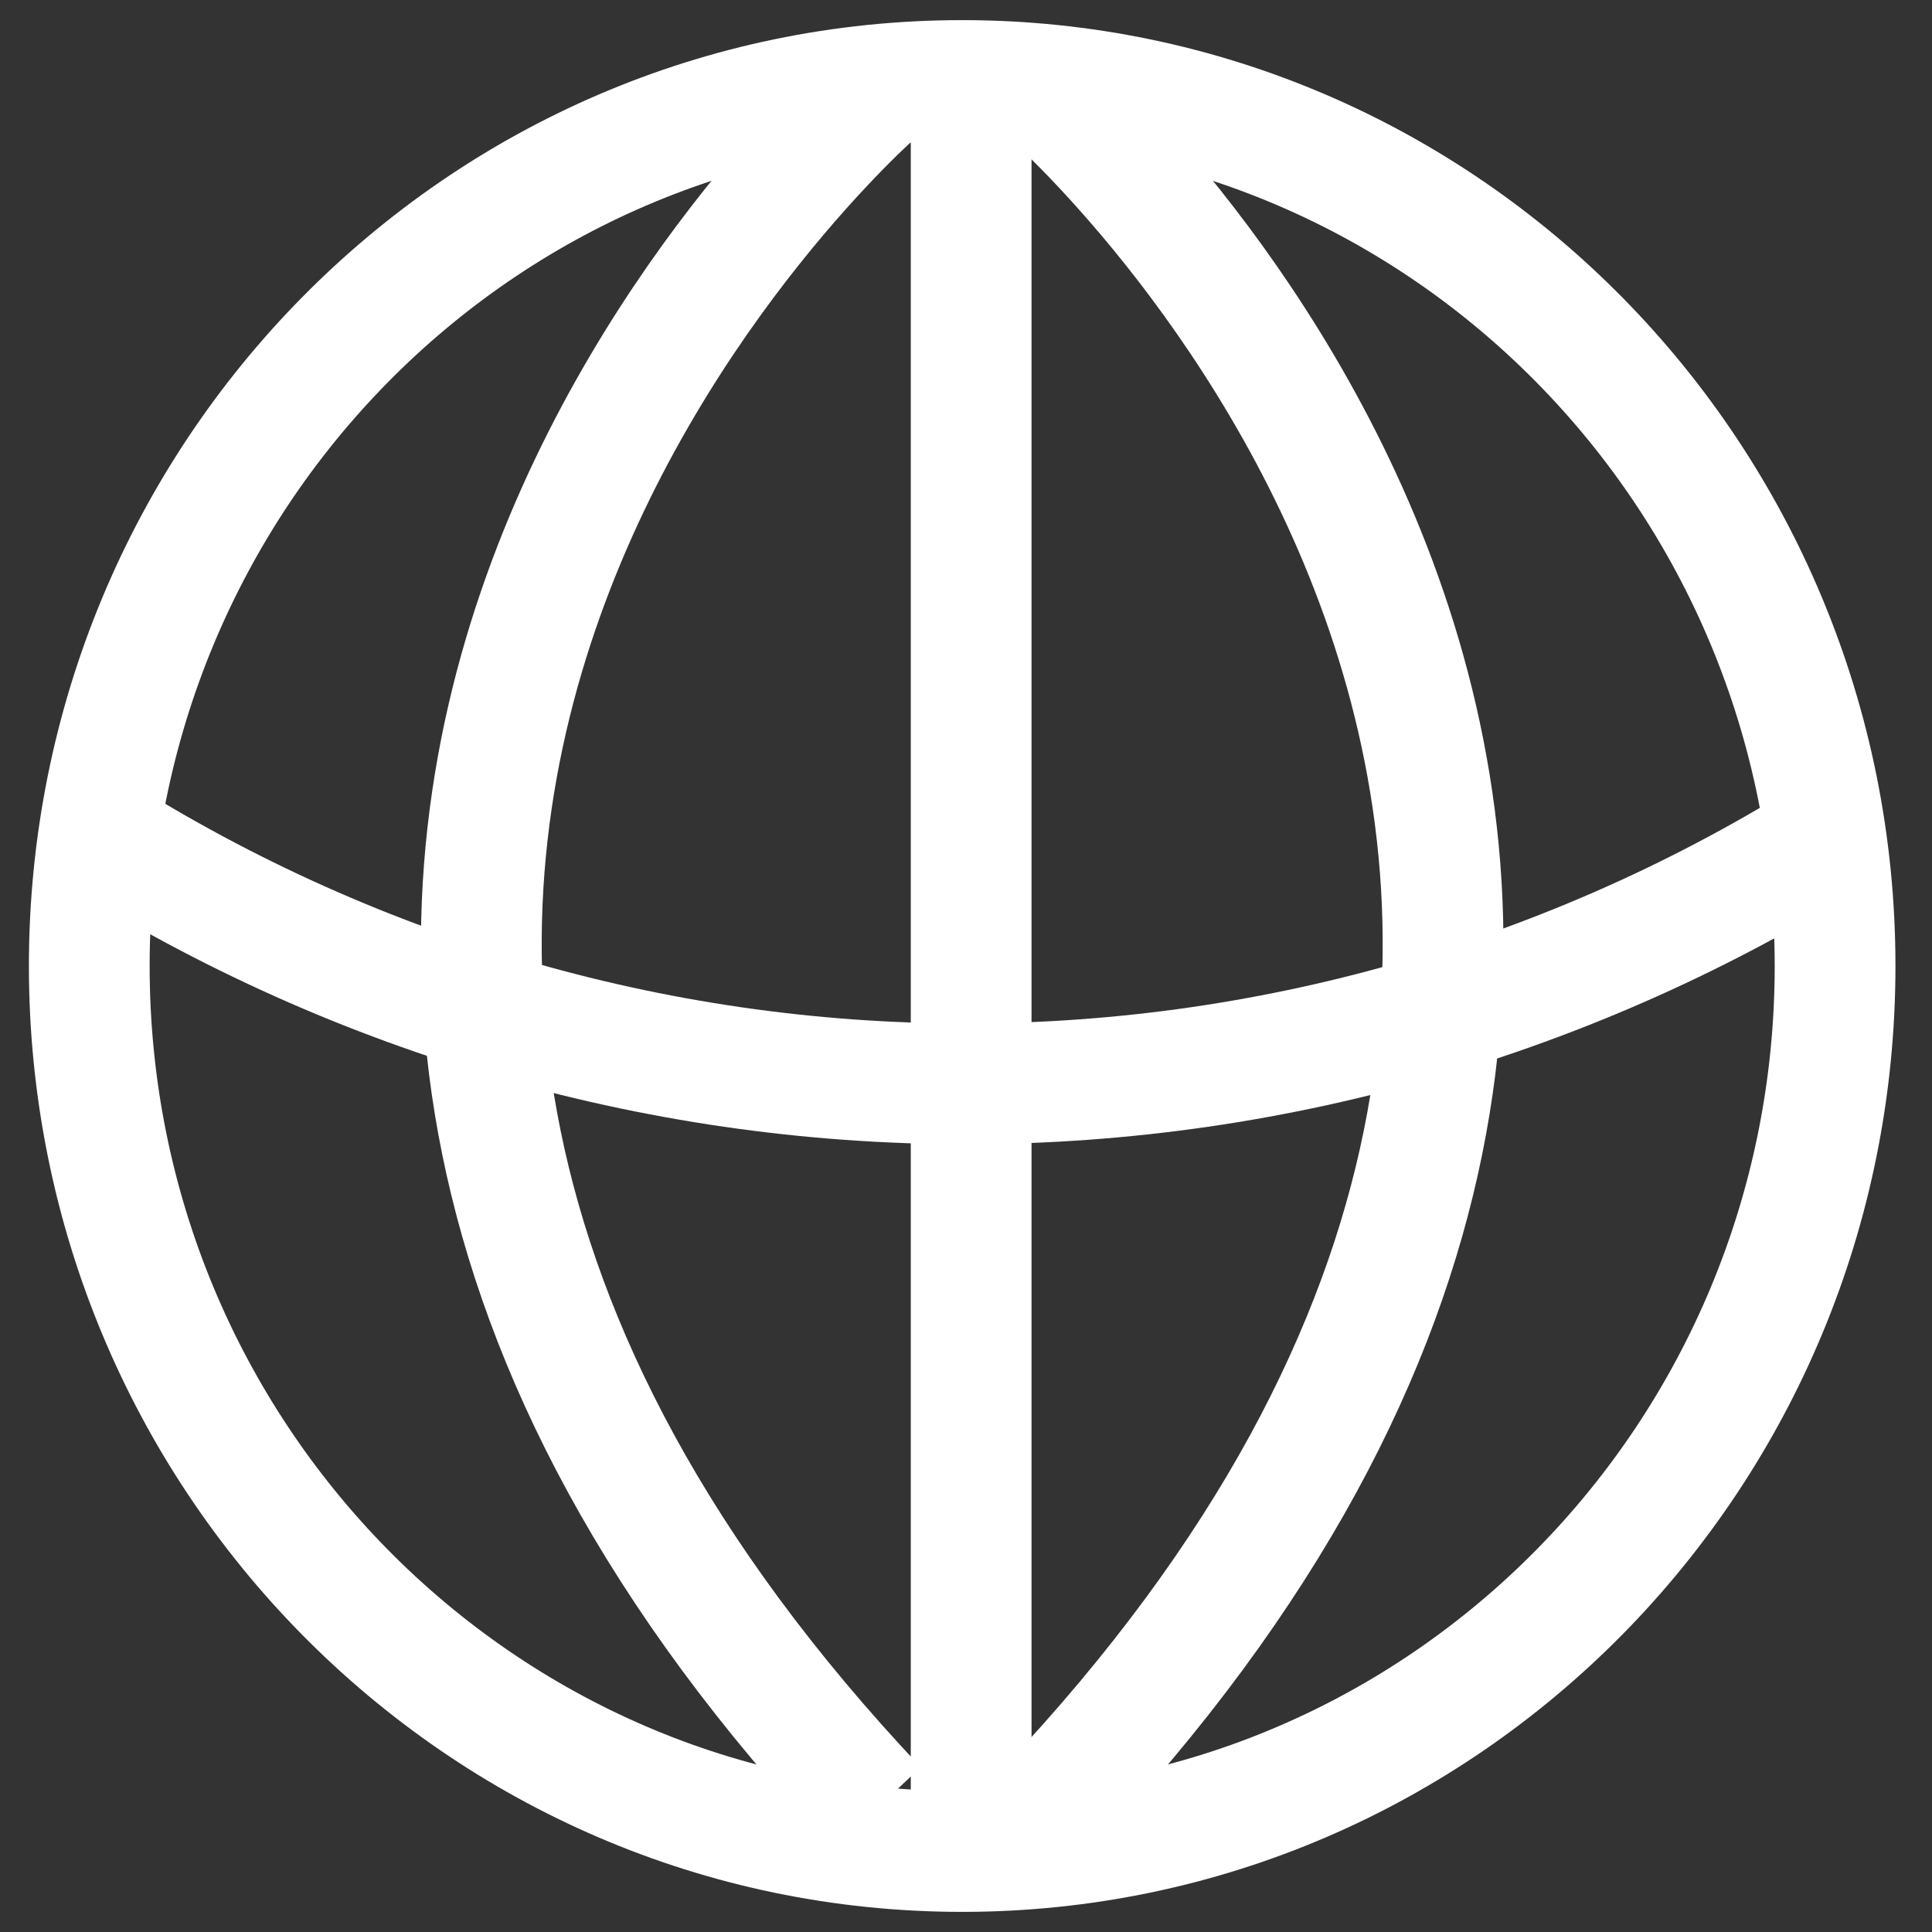
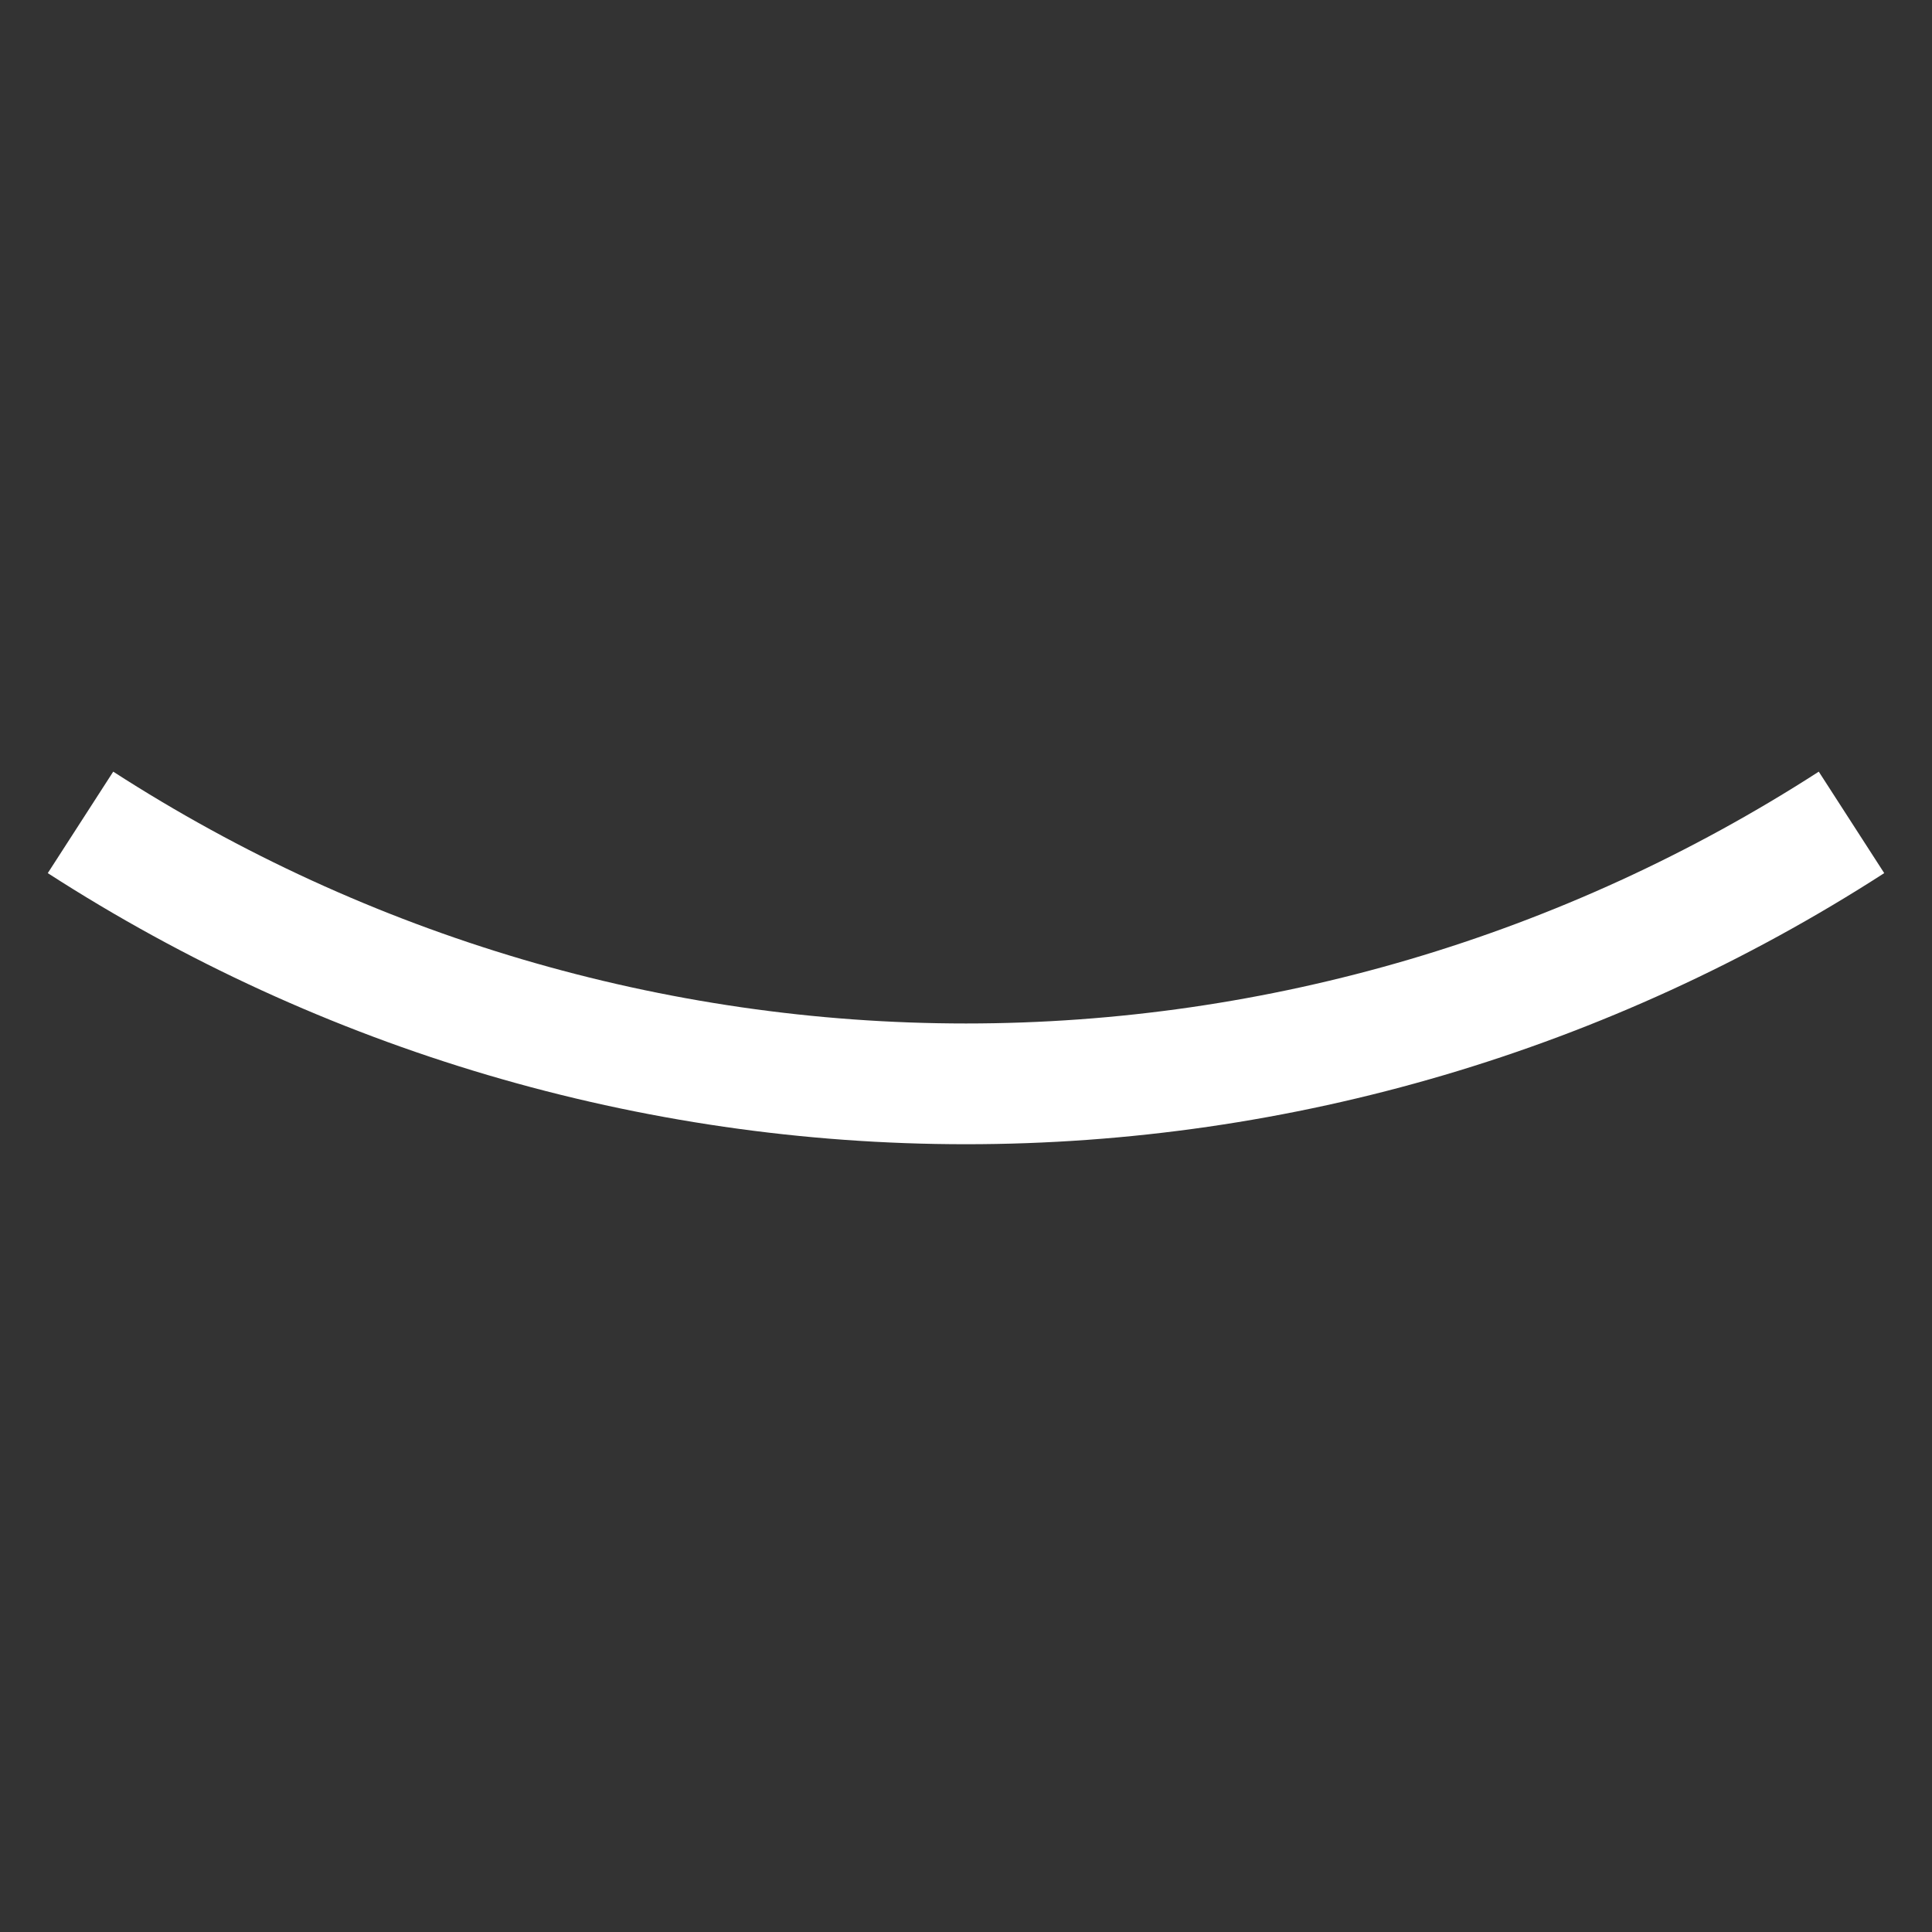
<svg xmlns="http://www.w3.org/2000/svg" width="24" height="24" viewBox="0 0 24 24" fill="none">
  <rect x="0" y="0" width="24" height="24" fill="#333333" stroke="none" />
-   <path d="M11.952 23C17.941 23 22.796 18.075 22.796 12C22.796 5.925 17.941 1 11.952 1C5.963 1 1.109 5.925 1.109 12C1.109 18.075 5.963 23 11.952 23Z" stroke="white" stroke-width="1.5" />
  <path d="M1 10.216C4.288 12.337 8.104 13.464 12 13.464C15.896 13.464 19.712 12.337 23 10.216" stroke="white" stroke-width="1.5" />
-   <path d="M10.892 1.137C10.892 1.137 -0.162 10.752 10.892 22.467" stroke="white" stroke-width="1.5" />
-   <path d="M13.014 1.137C13.014 1.137 24.067 10.752 13.014 22.467" stroke="white" stroke-width="1.5" />
-   <path d="M12.064 1.137V22.864" stroke="white" stroke-width="1.5" />
</svg>